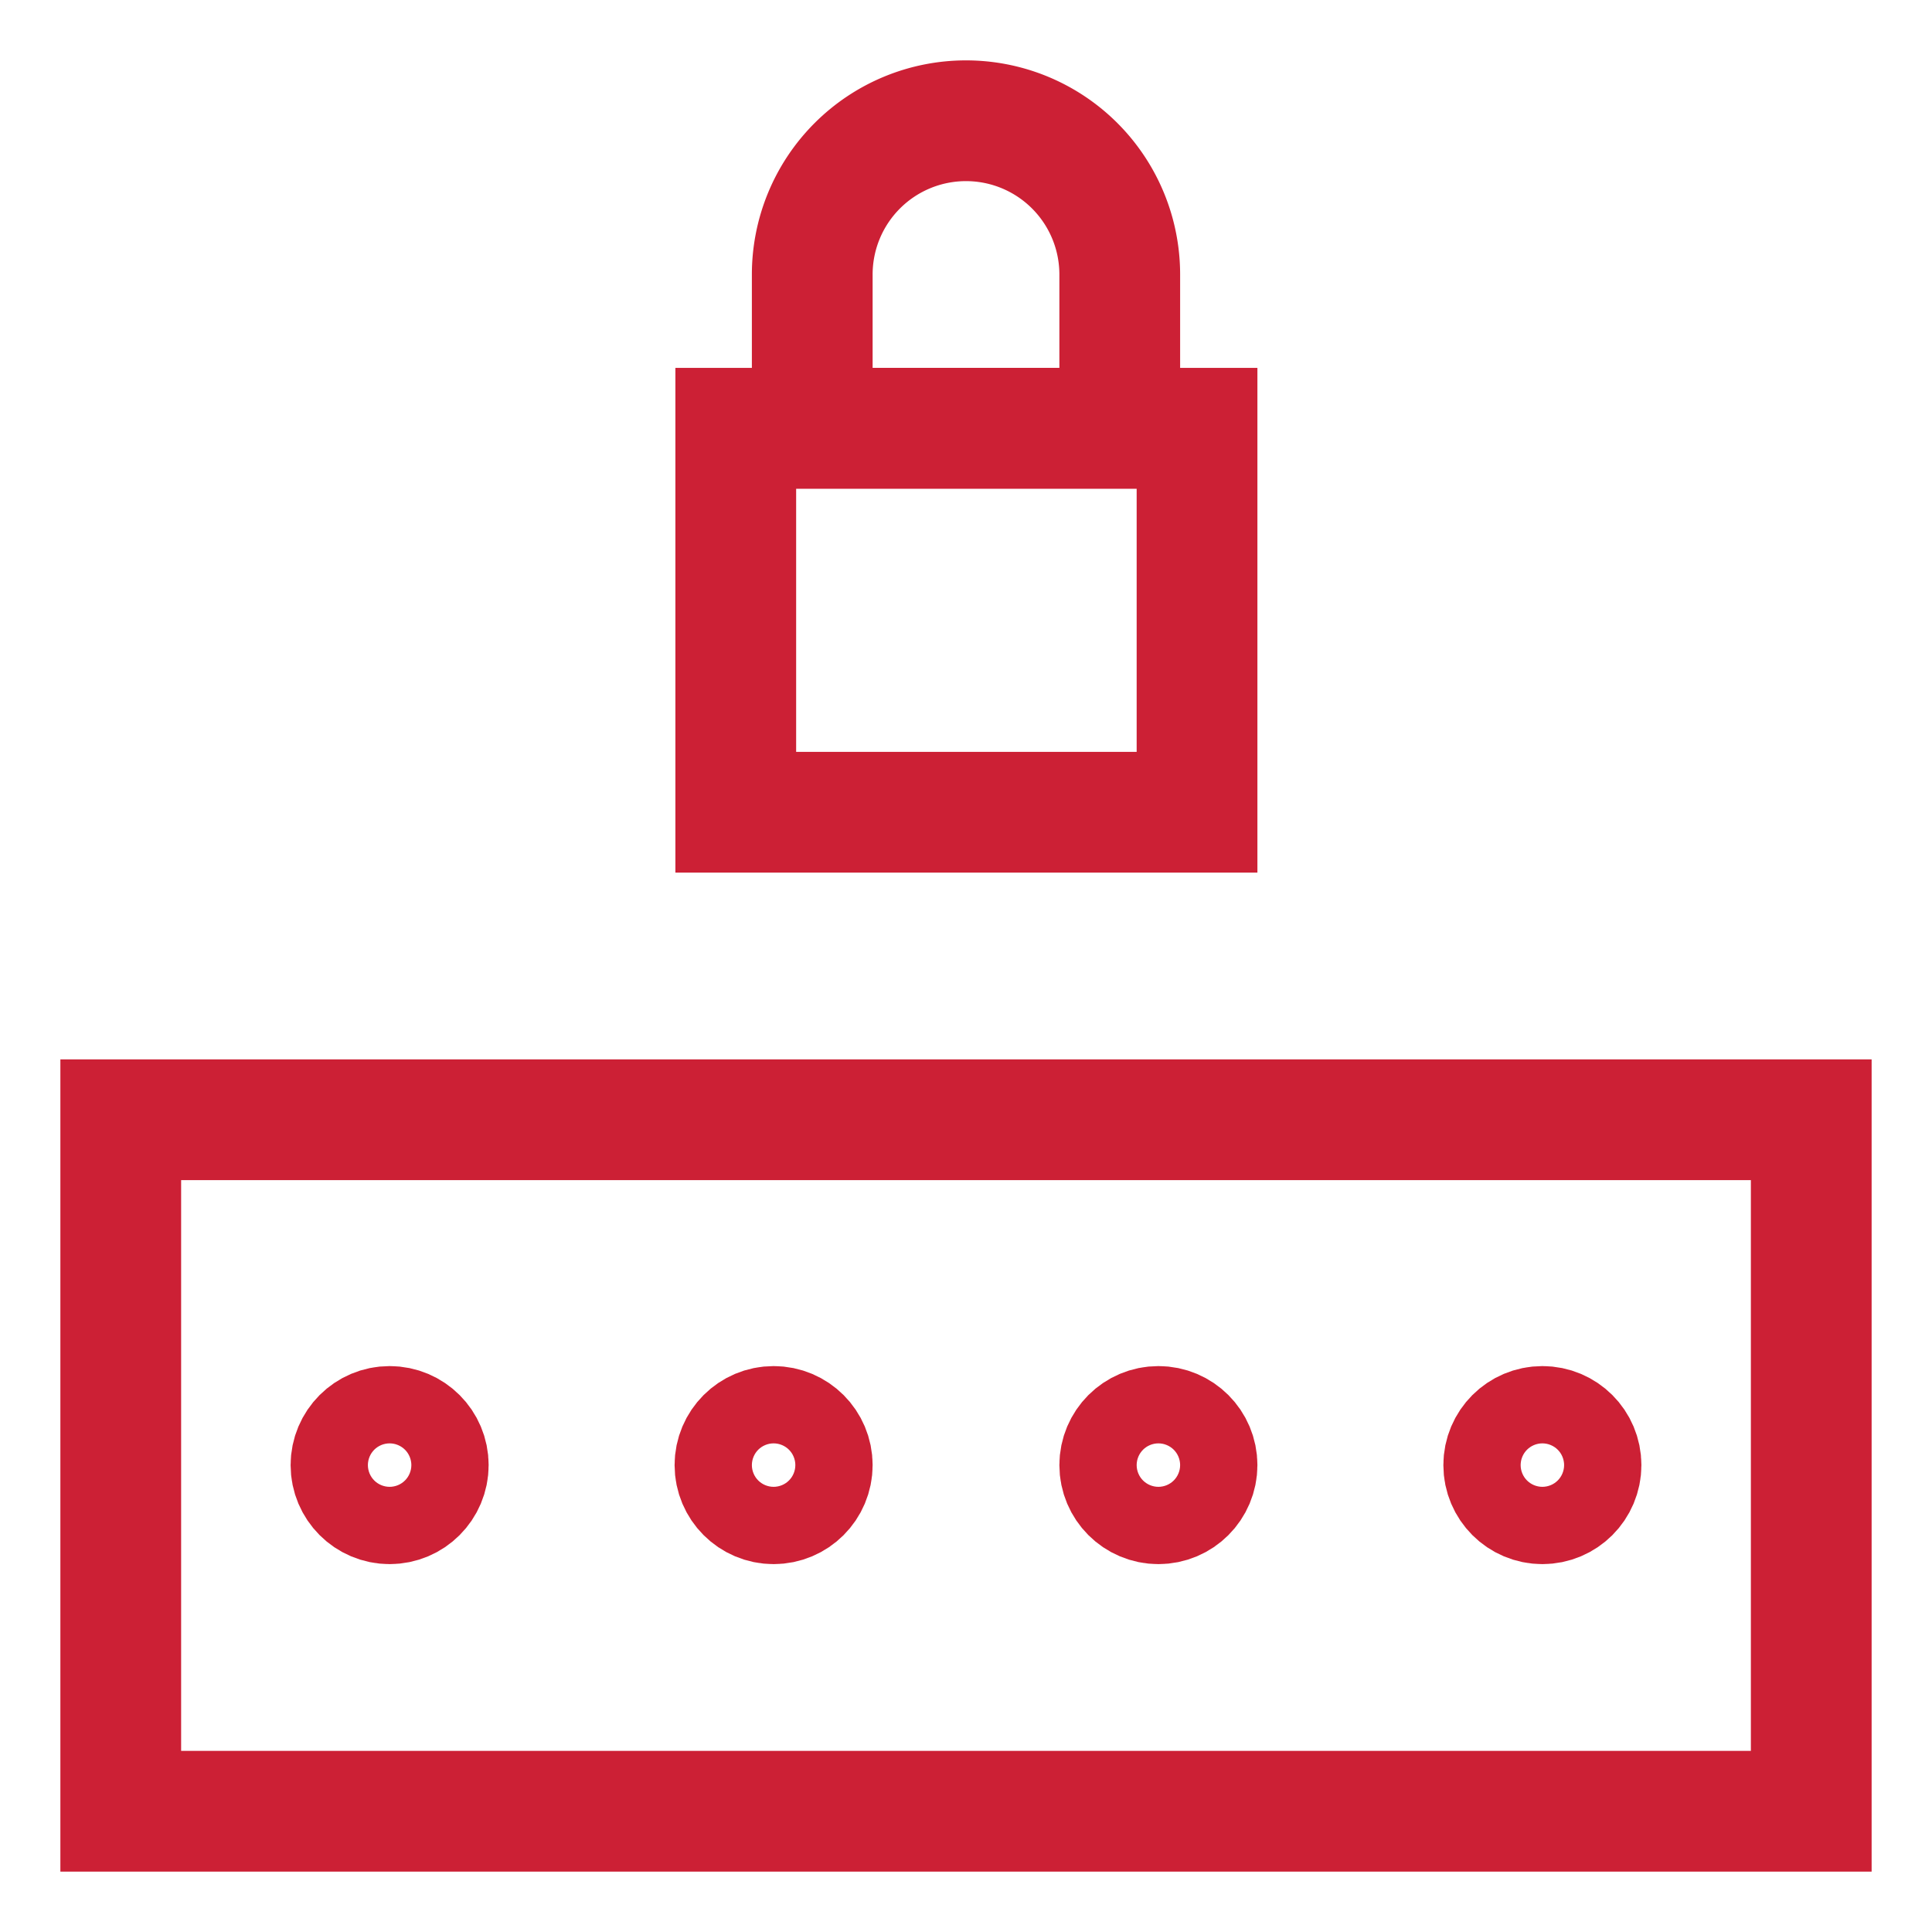
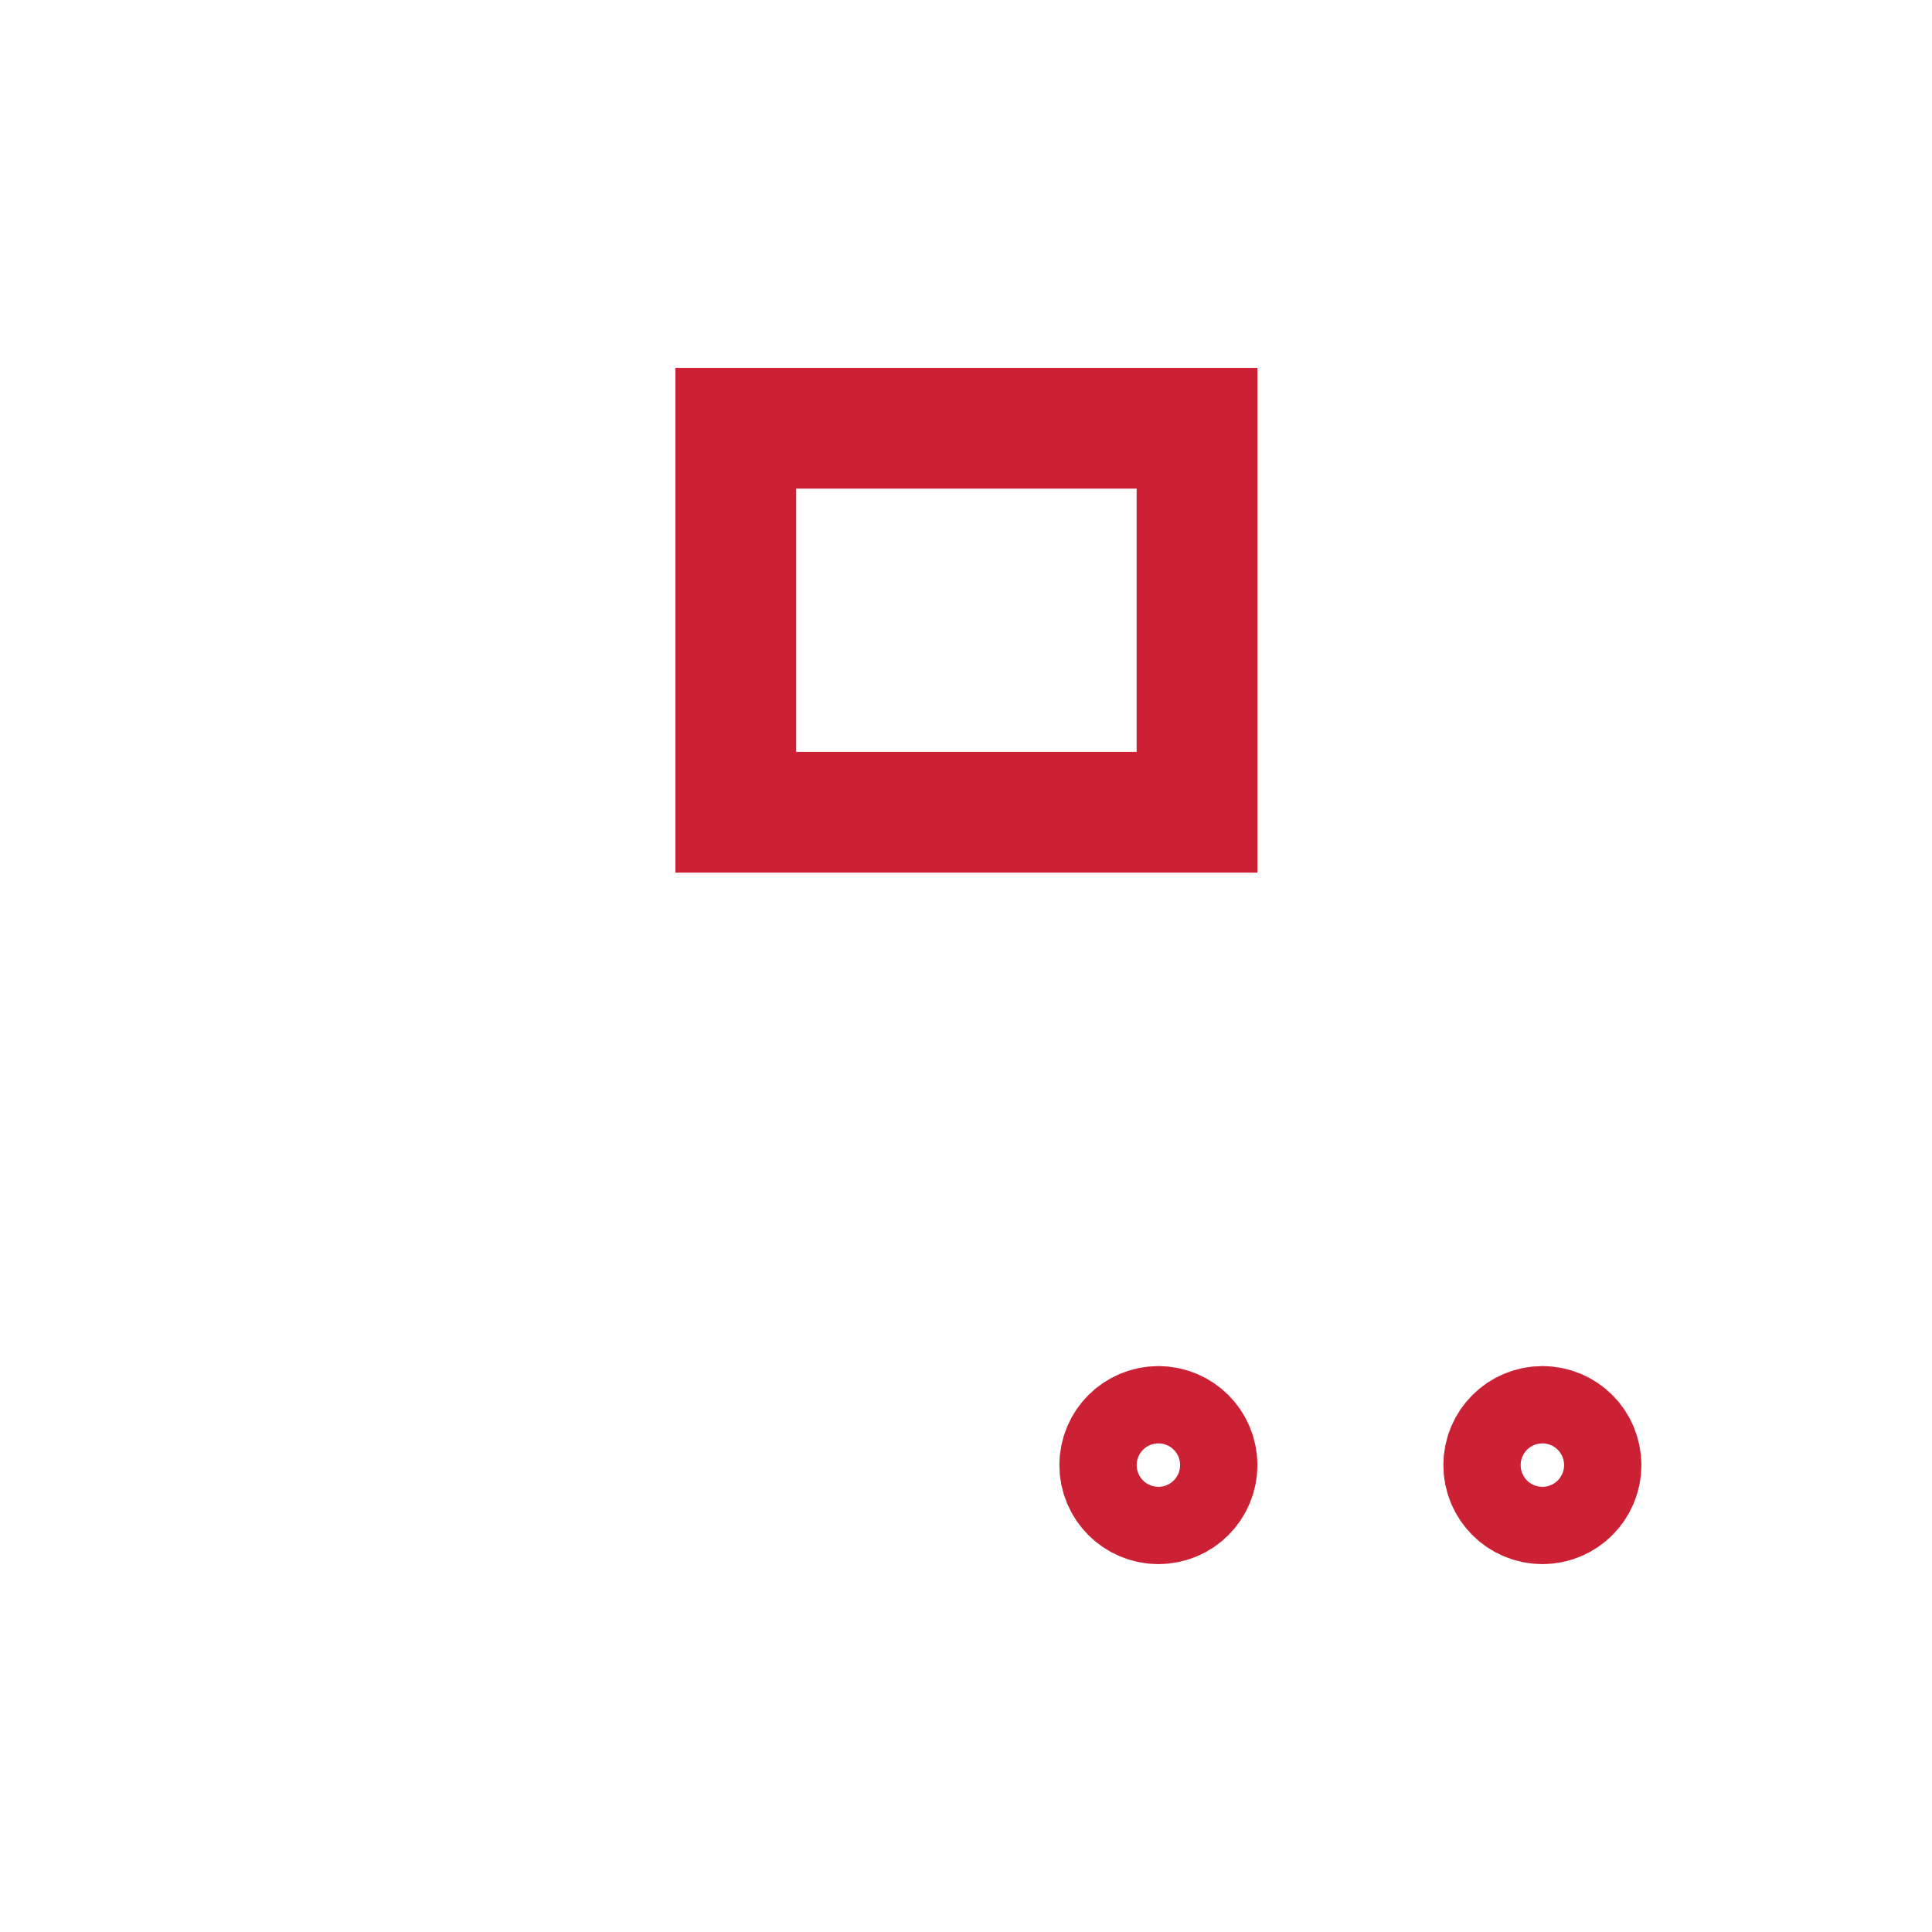
<svg xmlns="http://www.w3.org/2000/svg" id="Layer_1" data-name="Layer 1" viewBox="0 0 24 24" stroke-width="1.5" width="100" height="100" color="#cc2035">
  <defs>
    <style>.cls-637b74f4f95e86b59c579ef3-1{fill:none;stroke:currentColor;stroke-miterlimit:10;}</style>
  </defs>
-   <rect class="cls-637b74f4f95e86b59c579ef3-1" x="1.5" y="13.91" width="21" height="8.59" />
-   <circle class="cls-637b74f4f95e86b59c579ef3-1" cx="4.84" cy="18.2" r="0.48" />
-   <circle class="cls-637b74f4f95e86b59c579ef3-1" cx="9.61" cy="18.2" r="0.48" />
  <circle class="cls-637b74f4f95e86b59c579ef3-1" cx="14.39" cy="18.2" r="0.48" />
  <circle class="cls-637b74f4f95e86b59c579ef3-1" cx="19.16" cy="18.2" r="0.48" />
  <rect class="cls-637b74f4f95e86b59c579ef3-1" x="9.14" y="5.32" width="5.73" height="4.77" />
-   <path class="cls-637b74f4f95e86b59c579ef3-1" d="M12,1.5h0a1.91,1.91,0,0,1,1.91,1.91V5.32a0,0,0,0,1,0,0H10.09a0,0,0,0,1,0,0V3.41A1.91,1.91,0,0,1,12,1.5Z" />
</svg>